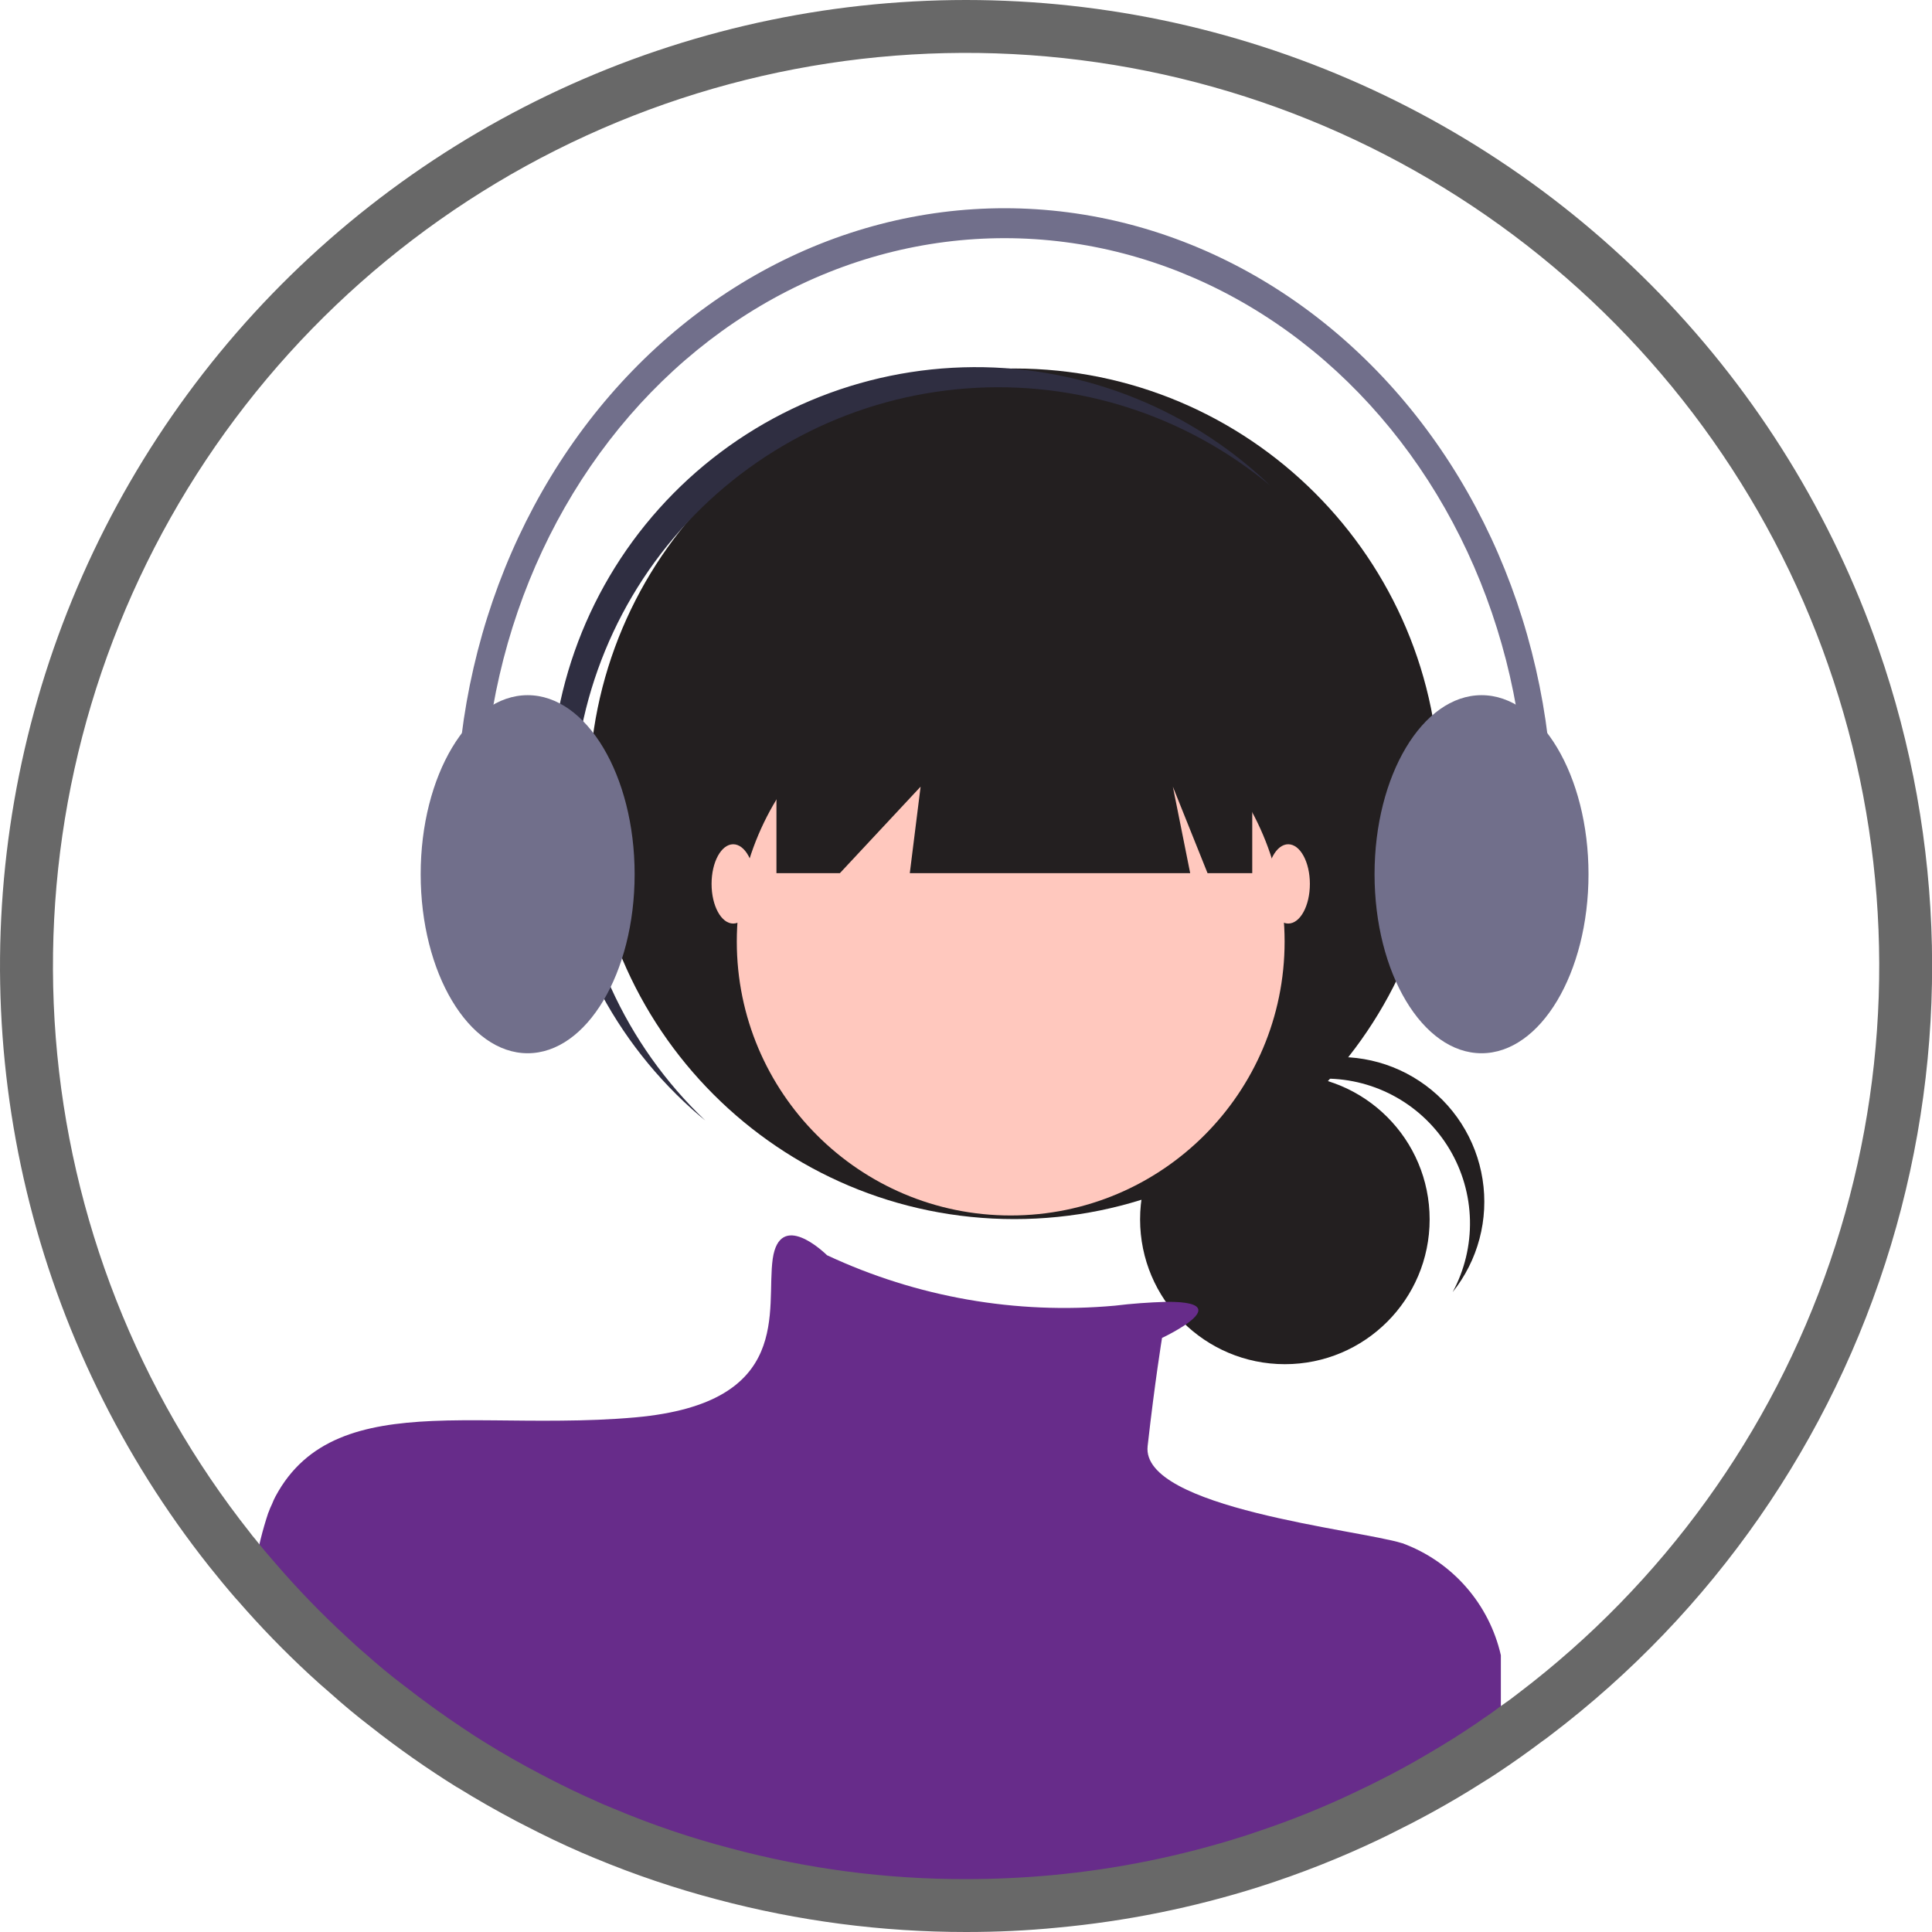
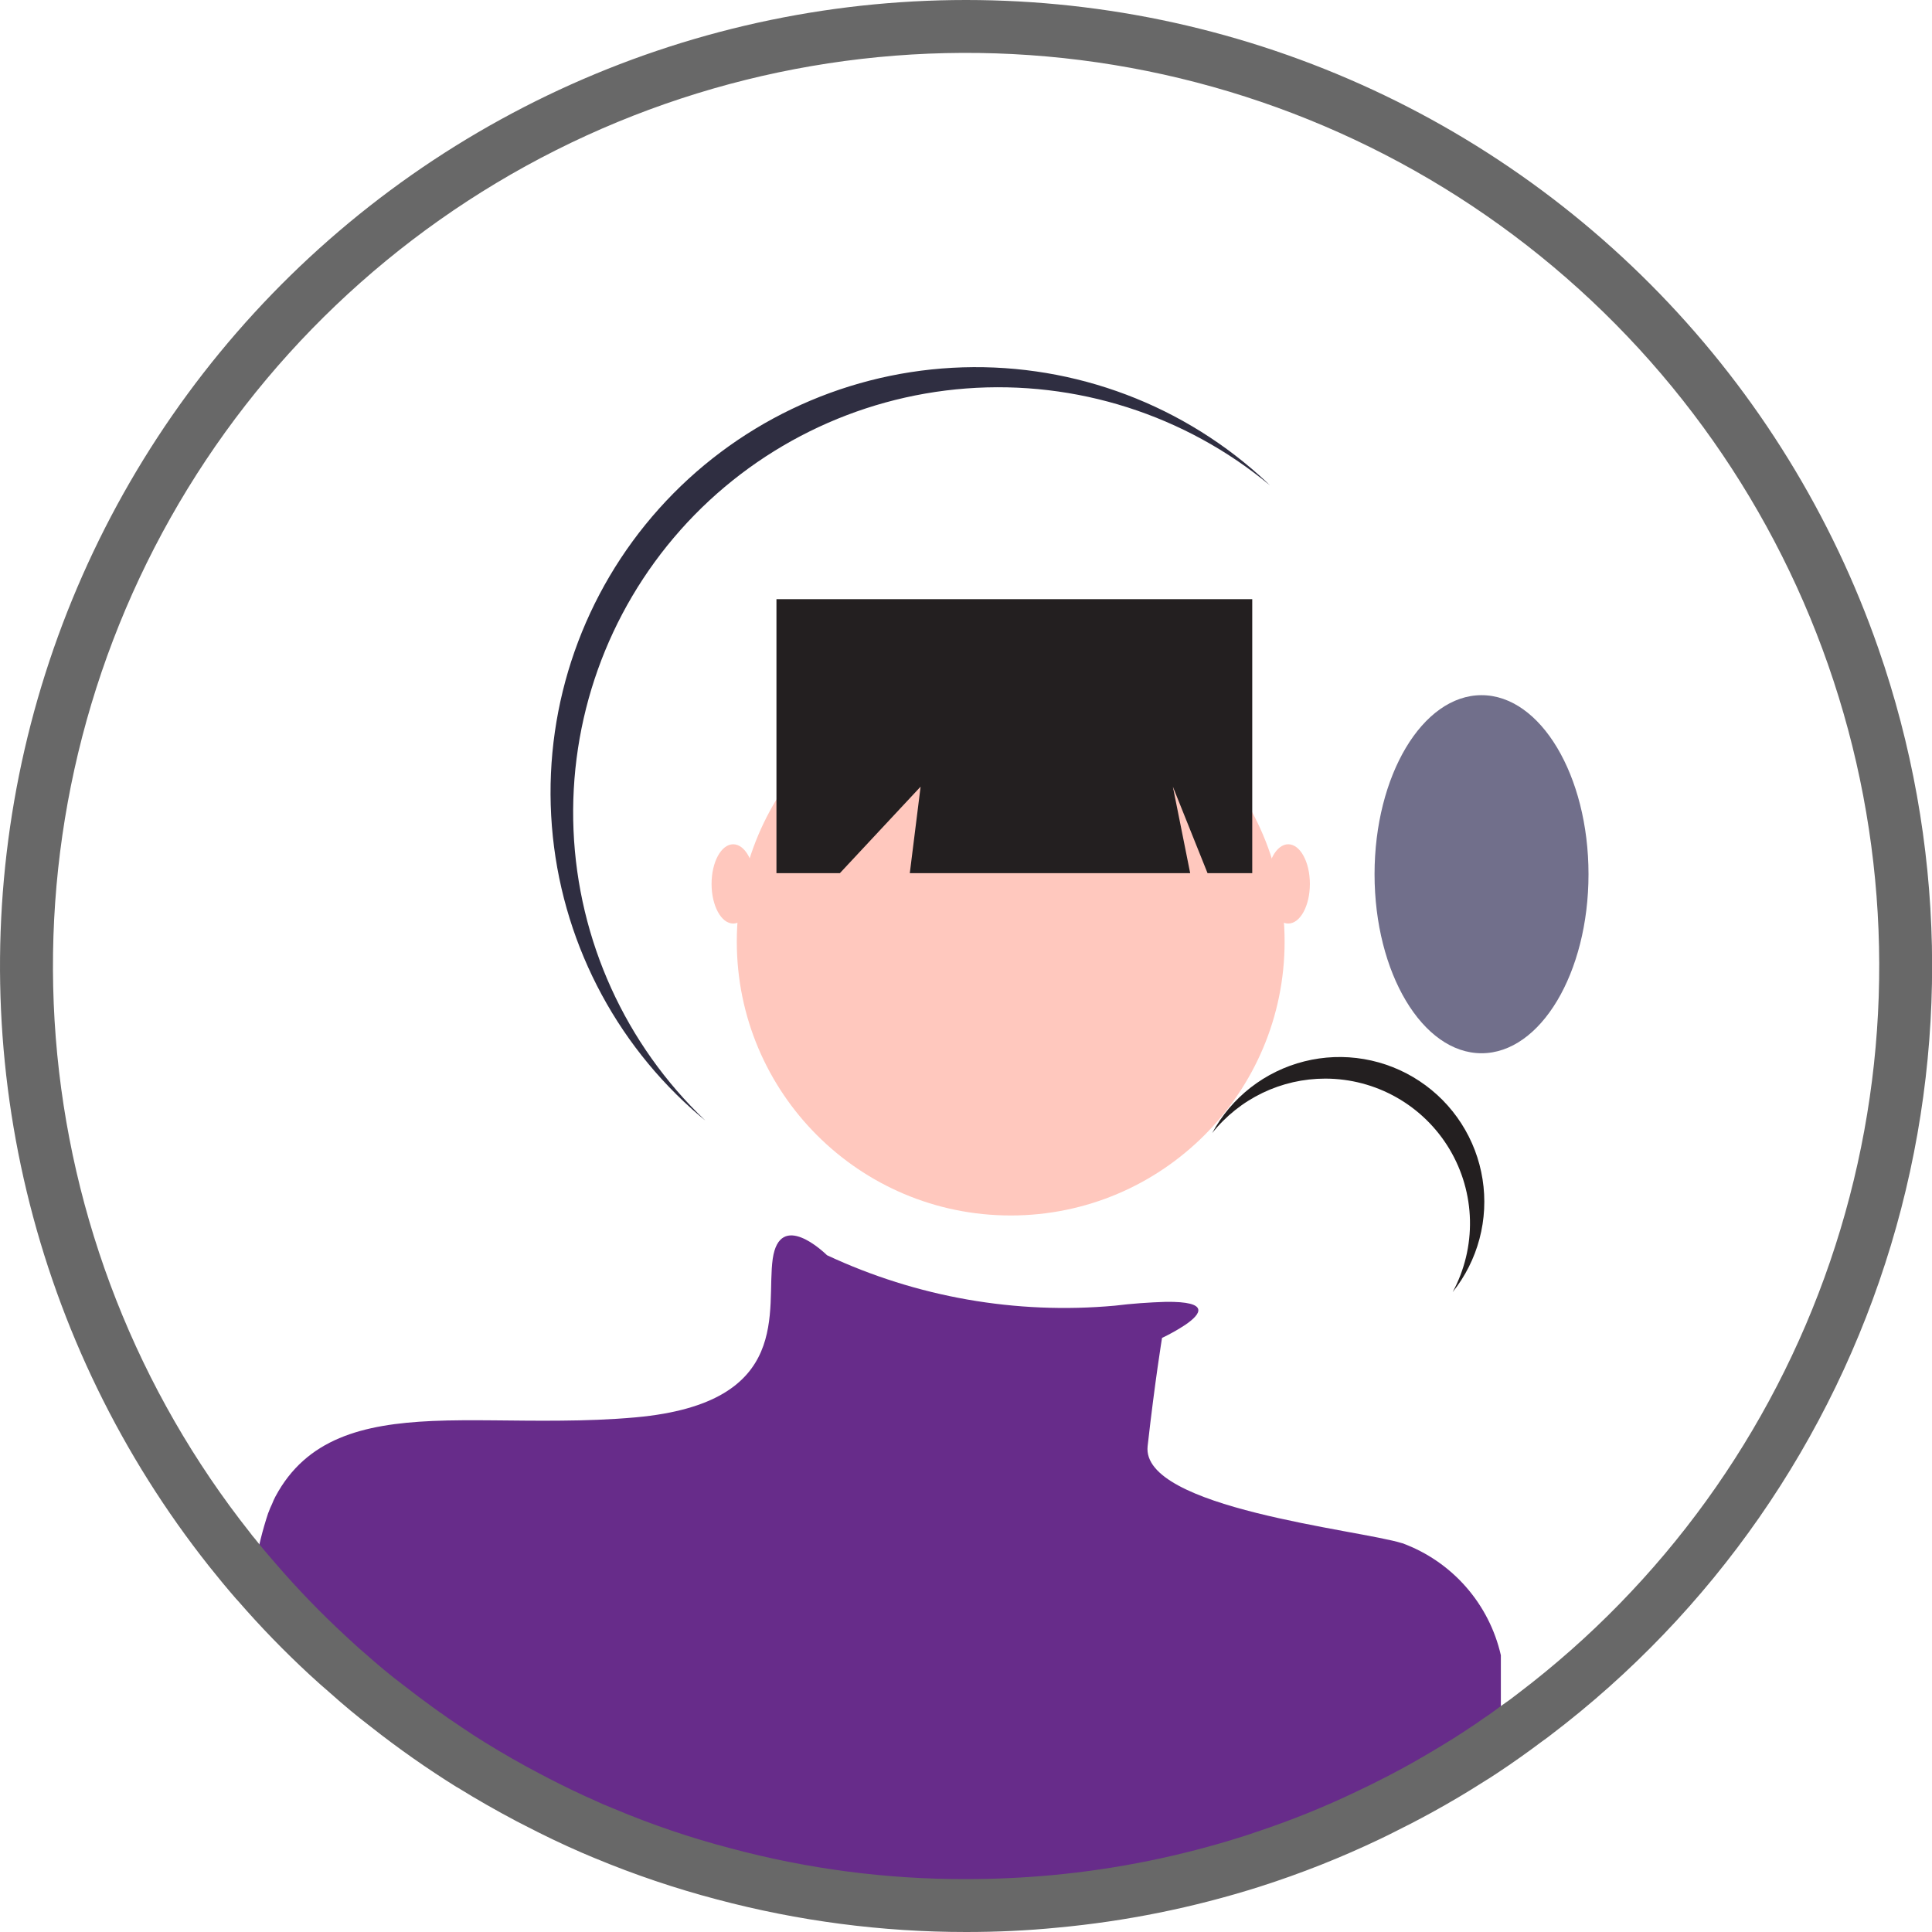
<svg xmlns="http://www.w3.org/2000/svg" fill="none" viewBox="0 0 101 101" height="101" width="101">
-   <path fill="#231F20" d="M67.17 71.316C71.35 71.316 74.738 67.927 74.738 63.747C74.738 59.567 71.35 56.178 67.17 56.178C62.99 56.178 59.601 59.567 59.601 63.747C59.601 67.927 62.99 71.316 67.17 71.316Z" />
  <path fill="#231F20" d="M69.278 56.387C70.588 56.387 71.876 56.727 73.015 57.374C74.154 58.021 75.106 58.952 75.778 60.077C76.449 61.202 76.817 62.481 76.846 63.791C76.874 65.101 76.563 66.395 75.941 67.548C76.597 66.727 77.075 65.779 77.344 64.763C77.613 63.747 77.668 62.686 77.504 61.648C77.341 60.61 76.963 59.617 76.395 58.733C75.827 57.849 75.081 57.093 74.204 56.514C73.328 55.934 72.34 55.543 71.304 55.366C70.268 55.189 69.207 55.23 68.187 55.486C67.168 55.742 66.213 56.207 65.384 56.852C64.554 57.498 63.868 58.309 63.37 59.234C64.077 58.345 64.976 57.628 65.999 57.135C67.022 56.642 68.144 56.387 69.279 56.387H69.278Z" />
-   <path fill="#231F20" d="M53.026 63.731C65.305 63.731 75.259 53.777 75.259 41.498C75.259 29.219 65.305 19.265 53.026 19.265C40.747 19.265 30.793 29.219 30.793 41.498C30.793 53.777 40.747 63.731 53.026 63.731Z" />
  <path fill="#2F2E41" d="M35.576 27.703C39.407 23.395 44.762 20.743 50.511 20.308C56.26 19.873 61.953 21.689 66.388 25.372C66.207 25.198 66.026 25.024 65.838 24.857C61.446 20.927 55.672 18.902 49.787 19.227C43.902 19.552 38.387 22.201 34.454 26.591C30.521 30.981 28.492 36.753 28.814 42.639C29.135 48.524 31.78 54.041 36.168 57.977C36.21 58.014 36.252 58.052 36.295 58.09C36.483 58.257 36.677 58.416 36.87 58.576C32.693 54.603 30.224 49.161 29.982 43.401C29.741 37.641 31.747 32.012 35.577 27.703L35.576 27.703Z" />
  <path fill="#FFC8BE" d="M52.837 63.542C60.745 63.542 67.156 57.131 67.156 49.222C67.156 41.314 60.745 34.903 52.837 34.903C44.929 34.903 38.518 41.314 38.518 49.222C38.518 57.131 44.929 63.542 52.837 63.542Z" />
  <path fill="#672C8A" d="M78.461 86.532V91.337C77.582 91.899 76.693 92.425 75.787 92.923C75.424 93.123 75.062 93.313 74.699 93.503C74.627 93.54 74.554 93.576 74.481 93.612C74.028 93.839 73.584 94.075 73.122 94.292C73.113 94.301 73.094 94.301 73.085 94.31C71.033 95.292 68.916 96.131 66.749 96.821C66.74 96.821 66.731 96.83 66.722 96.83C63.291 97.916 59.753 98.63 56.169 98.961C54.601 99.115 53.015 99.187 51.41 99.187C47.013 99.189 42.633 98.616 38.384 97.483C36.216 96.913 34.09 96.195 32.02 95.335C32.002 95.326 31.993 95.326 31.975 95.317C31.766 95.226 31.539 95.135 31.331 95.044C30.307 94.6 29.309 94.12 28.33 93.612L27.904 93.395C26.862 92.842 25.837 92.261 24.831 91.636L24.777 91.609C23.227 90.643 21.732 89.593 20.299 88.463C19.564 87.901 18.857 87.312 18.168 86.695C17.806 86.387 17.443 86.061 17.099 85.744C15.774 84.52 14.518 83.225 13.336 81.864C13.493 80.919 13.724 79.989 14.026 79.081L14.034 79.072C14.089 78.917 14.152 78.765 14.225 78.618C14.275 78.488 14.332 78.361 14.397 78.238C16.02 75.201 18.957 74.448 22.601 74.285C24.659 74.195 26.934 74.294 29.337 74.267C30.606 74.258 31.92 74.213 33.235 74.095C41.529 73.342 40.025 68.447 40.396 65.809C40.768 63.253 43.071 65.465 43.225 65.61L43.233 65.619C47.927 67.816 53.12 68.726 58.282 68.257C59.17 68.148 60.059 68.085 60.947 68.057C63.286 68.03 62.778 68.701 61.971 69.254C61.58 69.512 61.171 69.742 60.748 69.943C60.748 69.943 60.376 72.209 59.995 75.6C59.633 78.845 71.064 79.969 73.303 80.676H73.312C74.59 81.146 75.731 81.928 76.63 82.951C77.529 83.973 78.159 85.204 78.461 86.532Z" />
  <path fill="#231F20" d="M40.591 31.323V45.646H43.907L48.127 41.124L47.562 45.646H62.22L61.314 41.124L63.127 45.646H65.464V31.323H40.591Z" />
  <path fill="#FFC8BE" d="M38.33 48.281C38.954 48.281 39.46 47.353 39.46 46.209C39.46 45.064 38.954 44.136 38.33 44.136C37.705 44.136 37.199 45.064 37.199 46.209C37.199 47.353 37.705 48.281 38.33 48.281Z" />
  <path fill="#FFC8BE" d="M67.346 48.281C67.971 48.281 68.477 47.353 68.477 46.209C68.477 45.064 67.971 44.136 67.346 44.136C66.722 44.136 66.216 45.064 66.216 46.209C66.216 47.353 66.722 48.281 67.346 48.281Z" />
  <path fill="#686868" d="M98.196 33.9C95.781 26.963 91.883 20.636 86.772 15.361C81.661 10.085 75.461 5.989 68.604 3.356C61.747 0.723 54.398 -0.382 47.07 0.117C39.742 0.616 32.611 2.707 26.174 6.246C19.737 9.784 14.15 14.684 9.801 20.603C5.453 26.523 2.448 33.32 0.996 40.52C-0.455 47.72 -0.319 55.15 1.396 62.292C3.111 69.434 6.363 76.116 10.925 81.873C11.379 82.444 11.85 83.015 12.33 83.568C12.367 83.604 12.394 83.64 12.43 83.676C13.612 85.038 14.868 86.333 16.192 87.556C16.537 87.874 16.899 88.2 17.262 88.508C17.951 89.125 18.658 89.714 19.392 90.276C20.826 91.406 22.321 92.456 23.87 93.421L23.925 93.449C24.931 94.074 25.955 94.654 26.998 95.207L27.424 95.425C28.403 95.933 29.4 96.413 30.424 96.857C30.633 96.948 30.86 97.038 31.068 97.129C31.086 97.138 31.096 97.138 31.114 97.147C33.183 98.008 35.31 98.726 37.477 99.296C41.727 100.428 46.106 101.001 50.504 101C52.108 101 53.695 100.928 55.263 100.773C58.846 100.443 62.384 99.728 65.815 98.643C65.824 98.643 65.833 98.634 65.842 98.634C68.01 97.944 70.127 97.105 72.179 96.123C72.188 96.114 72.206 96.114 72.215 96.105C72.677 95.887 73.122 95.652 73.575 95.425C73.647 95.389 73.72 95.352 73.793 95.316C74.155 95.126 74.518 94.935 74.88 94.736C75.787 94.237 76.675 93.712 77.555 93.15C77.799 93.004 78.035 92.85 78.28 92.687C79.077 92.161 79.866 91.599 80.627 91.028C80.764 90.929 80.909 90.829 81.045 90.72C89.537 84.273 95.771 75.304 98.852 65.096C101.933 54.889 101.704 43.968 98.196 33.9ZM79.376 88.517C79.077 88.753 78.769 88.98 78.461 89.188C78.162 89.415 77.863 89.632 77.555 89.832C77.292 90.022 77.029 90.203 76.757 90.376C76.53 90.53 76.303 90.675 76.077 90.82C75.325 91.291 74.563 91.745 73.793 92.18C73.711 92.225 73.629 92.27 73.547 92.316C73.203 92.506 72.859 92.687 72.514 92.869C72.469 92.896 72.414 92.914 72.369 92.941L72.315 92.968C71.88 93.195 71.436 93.412 70.991 93.621C69.277 94.447 67.512 95.161 65.706 95.76C65.471 95.842 65.235 95.924 64.999 95.996C61.752 97.029 58.403 97.71 55.009 98.027C53.523 98.163 52.018 98.235 50.504 98.235C46.344 98.244 42.202 97.701 38.184 96.622C36.123 96.083 34.102 95.399 32.138 94.573C31.929 94.491 31.721 94.401 31.521 94.319C31.413 94.274 31.313 94.228 31.204 94.174C30.352 93.802 29.509 93.394 28.684 92.968L28.285 92.76C27.279 92.234 26.291 91.672 25.33 91.074C24.977 90.856 24.623 90.629 24.278 90.394C23.19 89.678 22.13 88.907 21.096 88.1C20.398 87.575 19.728 87.012 19.075 86.432C18.73 86.142 18.395 85.825 18.069 85.526C16.783 84.339 15.567 83.08 14.424 81.755C14.044 81.32 13.672 80.884 13.318 80.431C13.238 80.341 13.162 80.248 13.092 80.15C7.202 72.718 3.659 63.699 2.915 54.245C2.172 44.791 4.261 35.33 8.916 27.068C13.571 18.806 20.582 12.118 29.054 7.856C37.525 3.595 47.075 1.953 56.483 3.141C65.892 4.329 74.733 8.292 81.88 14.525C89.028 20.758 94.156 28.978 96.612 38.138C99.069 47.298 98.741 56.981 95.671 65.954C92.601 74.927 86.929 82.782 79.376 88.517Z" />
-   <path fill="#716F8B" d="M27.585 55.061C24.501 55.061 21.992 50.863 21.992 45.702C21.992 40.541 24.501 36.342 27.585 36.342C30.668 36.342 33.177 40.541 33.177 45.702C33.177 50.863 30.668 55.061 27.585 55.061Z" />
  <path fill="#716F8B" d="M77.451 55.061C74.367 55.061 71.858 50.863 71.858 45.702C71.858 40.541 74.367 36.342 77.451 36.342C80.534 36.342 83.043 40.541 83.043 45.702C83.043 50.863 80.534 55.061 77.451 55.061Z" />
-   <path fill="#716F8B" d="M79.021 53.595C78.91 53.595 78.8 53.565 78.702 53.509C78.603 53.452 78.518 53.37 78.453 53.27C78.388 53.169 78.346 53.053 78.329 52.93C78.313 52.808 78.323 52.683 78.358 52.566C79.694 48.133 80.096 43.415 79.533 38.781C78.969 34.146 77.456 29.719 75.109 25.843C72.763 21.968 69.647 18.748 66.005 16.434C62.362 14.12 58.29 12.775 54.105 12.503C49.921 12.23 45.736 13.038 41.877 14.864C38.018 16.689 34.588 19.483 31.854 23.028C29.119 26.573 27.154 30.773 26.112 35.303C25.069 39.833 24.977 44.57 25.842 49.147C25.879 49.349 25.844 49.56 25.742 49.733C25.641 49.906 25.483 50.026 25.302 50.069C25.12 50.112 24.931 50.072 24.776 49.96C24.621 49.847 24.512 49.671 24.474 49.469C23.564 44.657 23.66 39.676 24.756 34.913C25.852 30.151 27.918 25.734 30.792 22.006C33.667 18.279 37.273 15.341 41.331 13.422C45.389 11.503 49.788 10.653 54.188 10.94C58.587 11.227 62.869 12.641 66.699 15.074C70.529 17.507 73.804 20.893 76.271 24.968C78.737 29.043 80.328 33.698 80.92 38.571C81.512 43.444 81.088 48.404 79.683 53.064C79.636 53.219 79.547 53.353 79.428 53.449C79.309 53.544 79.167 53.595 79.021 53.595Z" />
</svg>